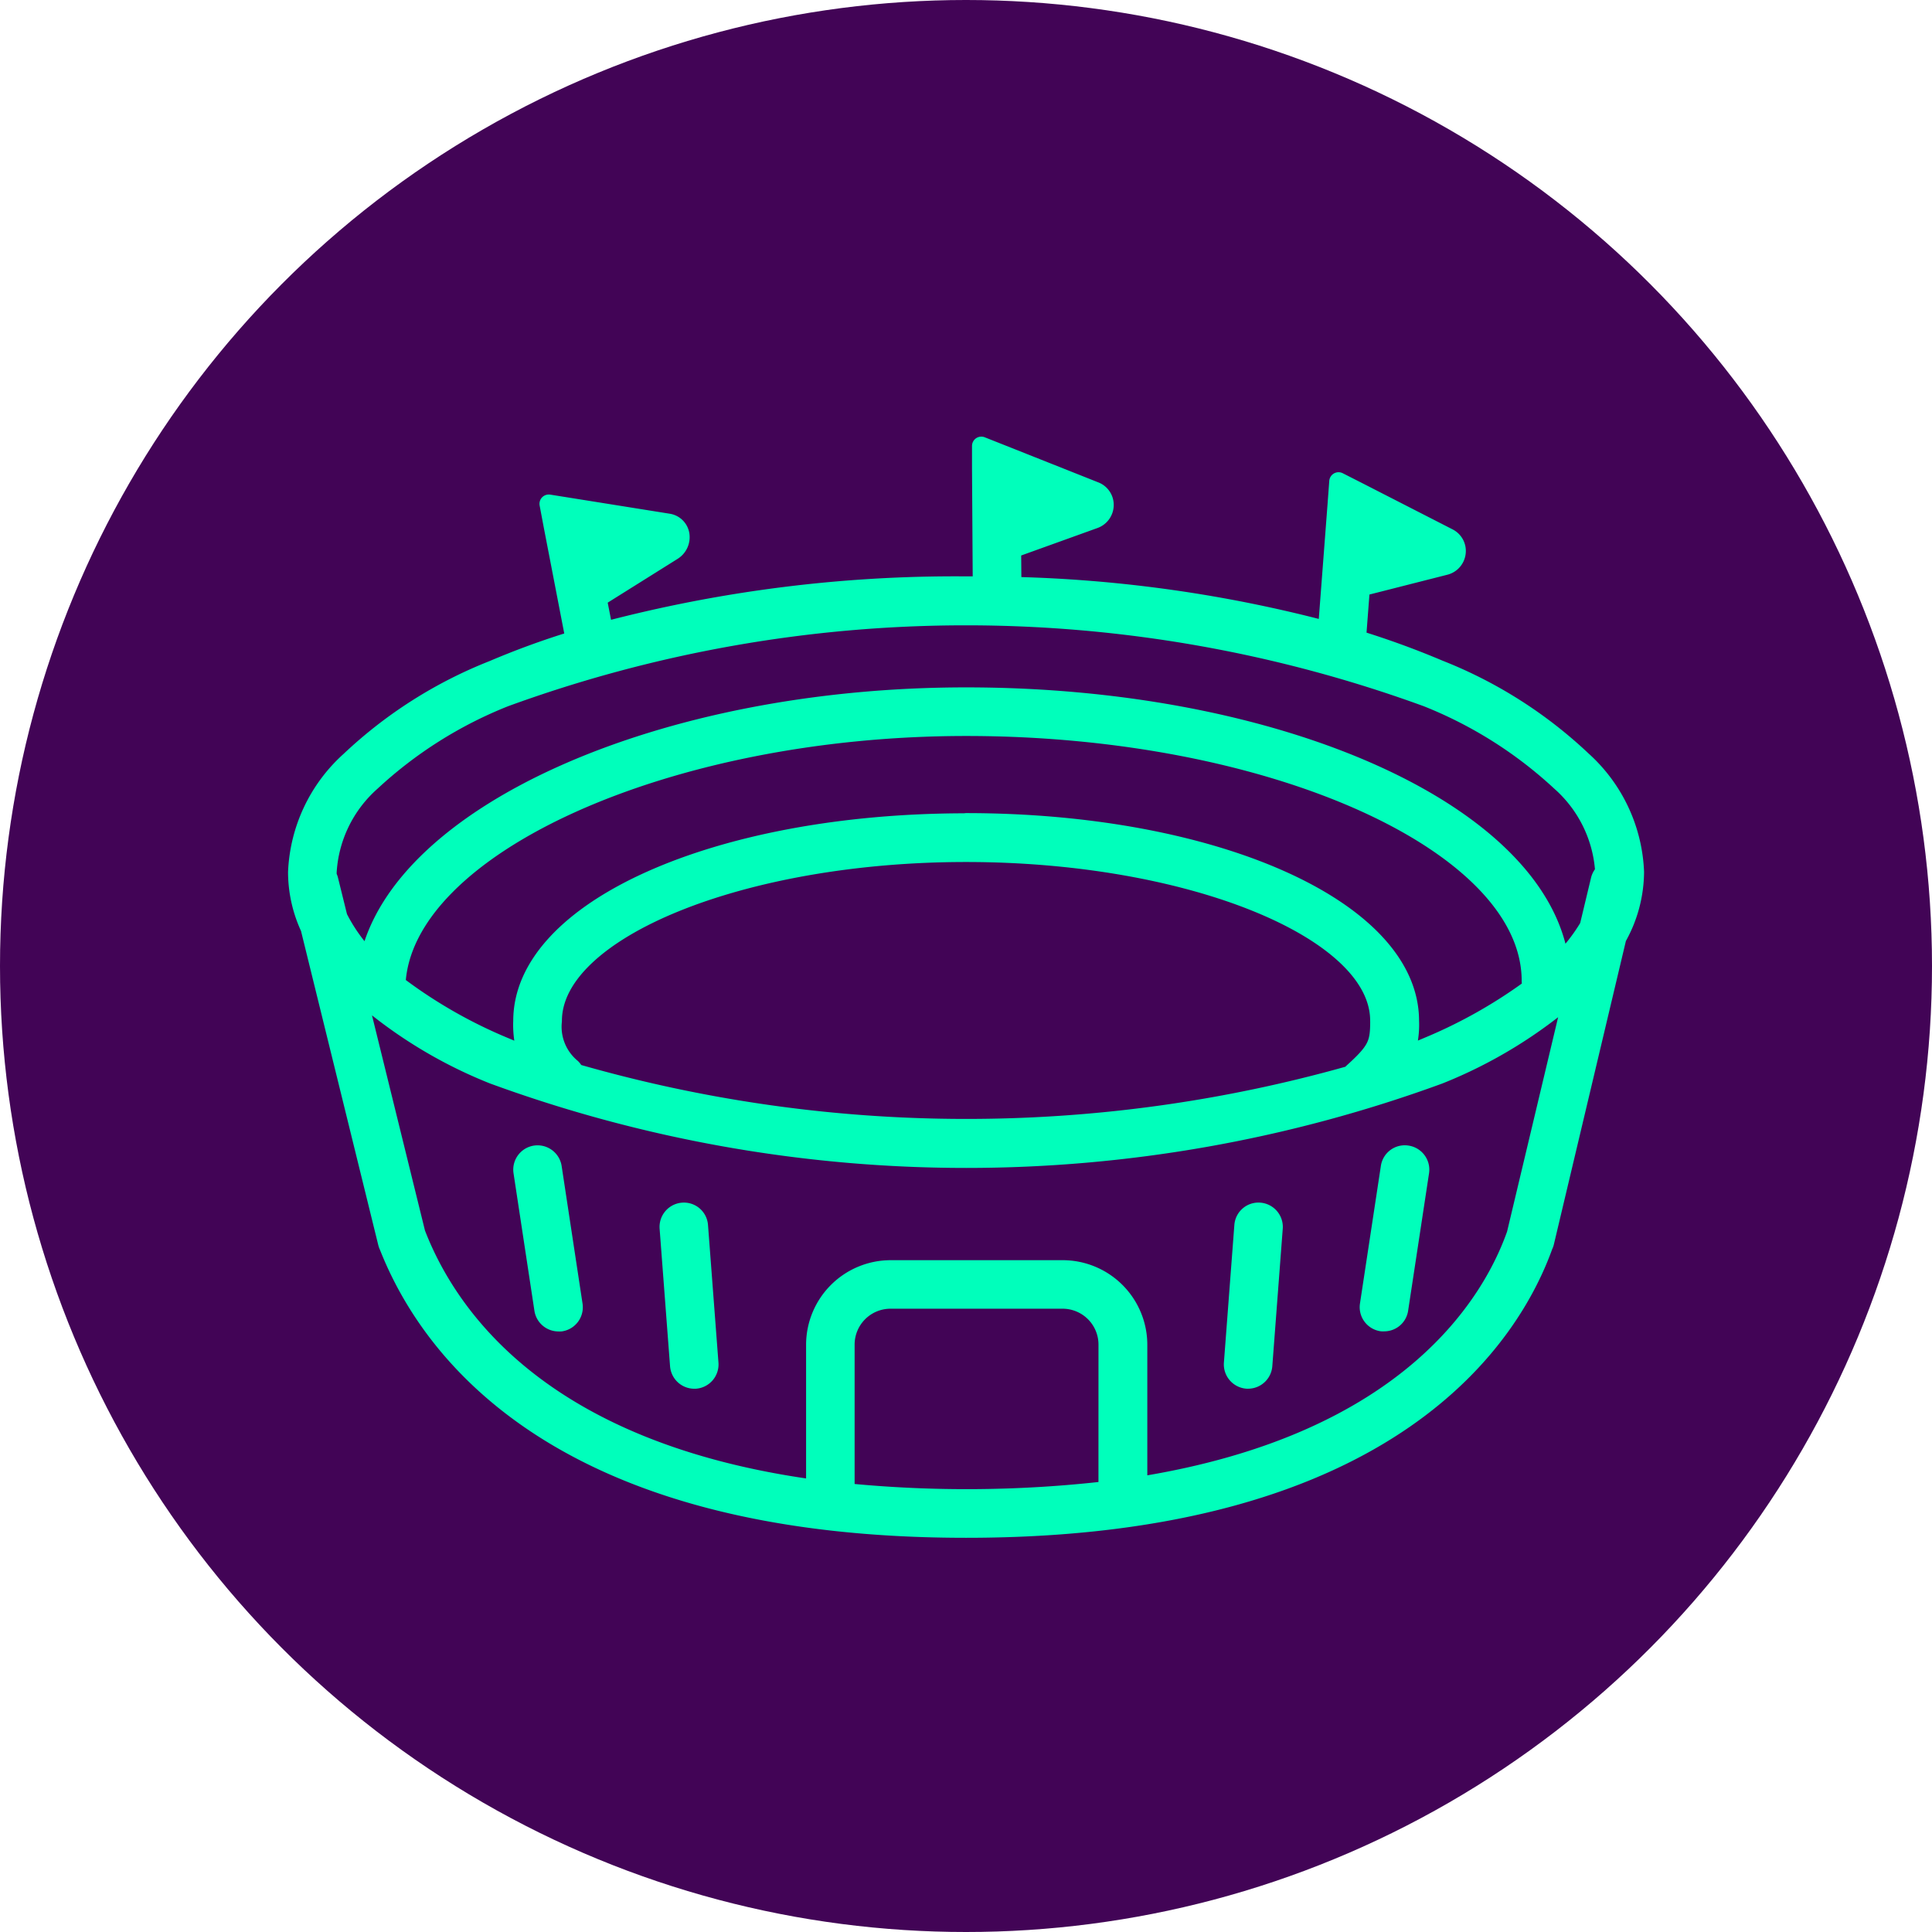
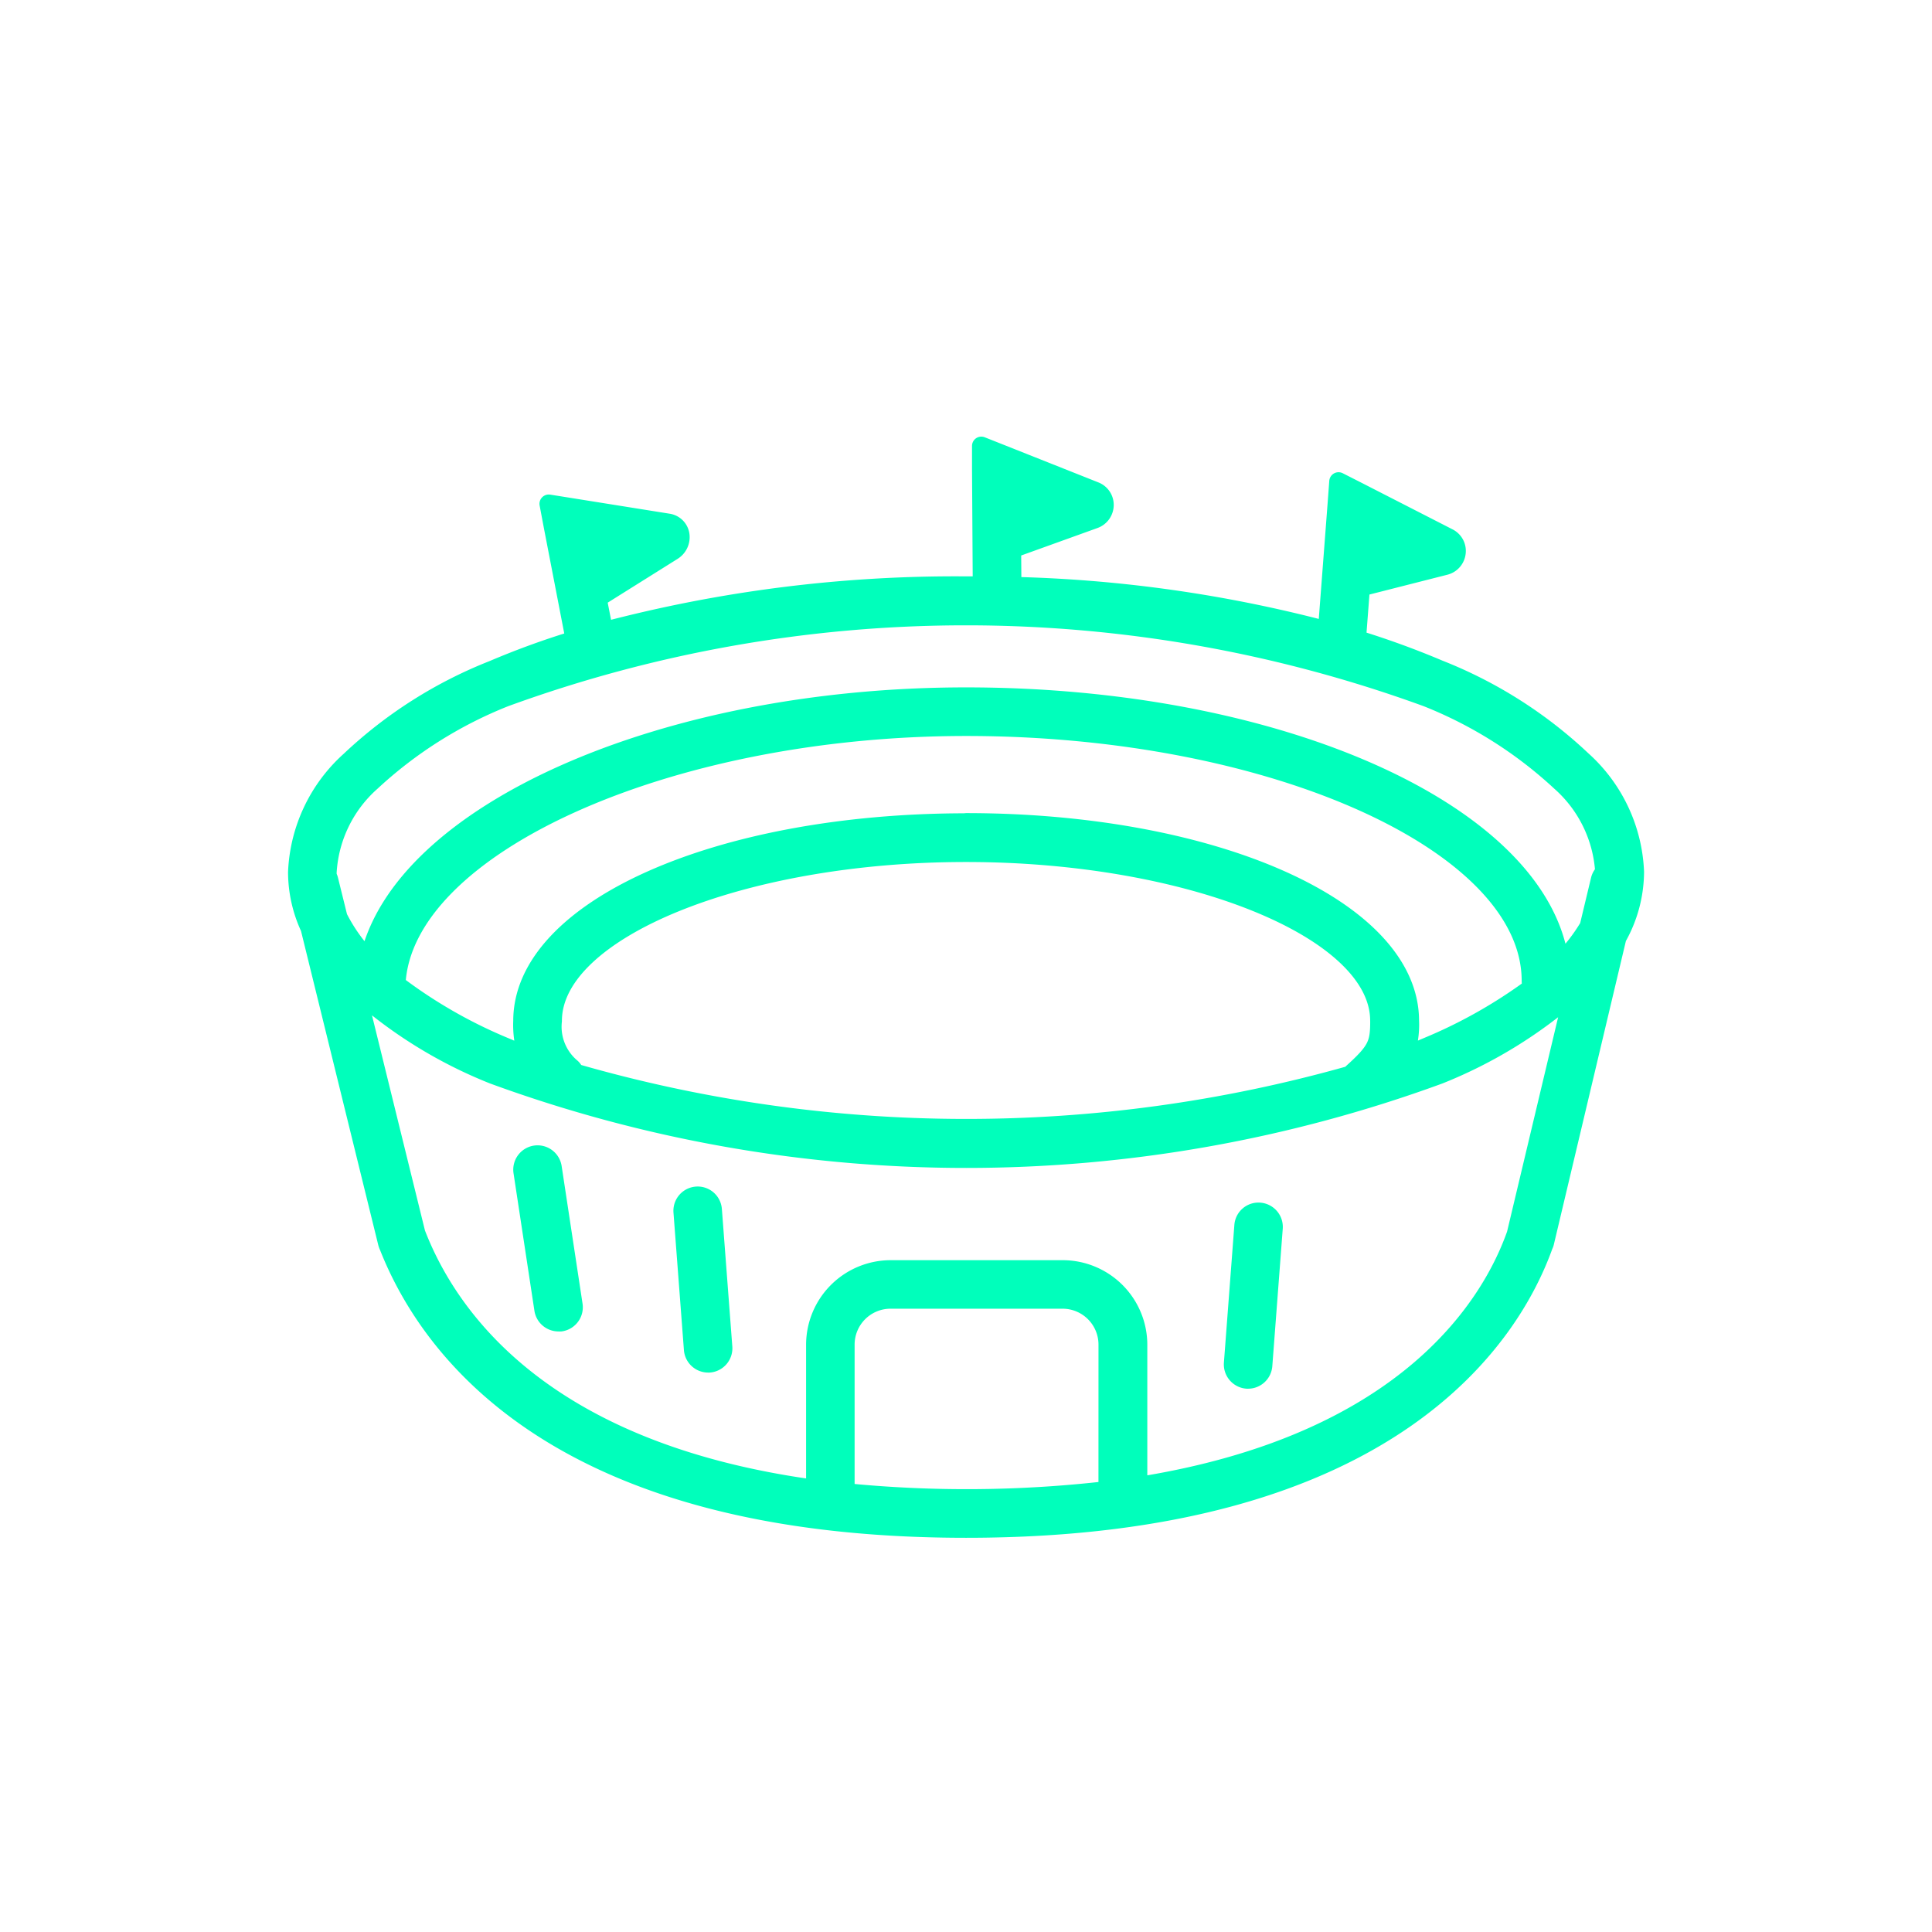
<svg xmlns="http://www.w3.org/2000/svg" width="52" height="52" viewBox="0 0 52 52">
  <defs>
    <style>.a{fill:#420456;}.b{fill:#0fb;stroke:#0fb;stroke-linejoin:round;stroke-width:0.5px;}</style>
  </defs>
  <g transform="translate(-144 -2985)">
-     <circle class="a" cx="26" cy="26" r="26" transform="translate(144 2985)" />
    <g transform="translate(-342.912 2546.14)">
      <path class="b" d="M510.22,497.94a.405.405,0,0,0-.34.461l.562,3.7a.405.405,0,0,0,.4.344.444.444,0,0,0,.061,0,.405.405,0,0,0,.34-.462l-.562-3.7A.406.406,0,0,0,510.22,497.94Z" transform="translate(-8.899 -27.999)" />
-       <path class="b" d="M519.967,501.741a.405.405,0,0,0-.373.435l.281,3.7a.405.405,0,0,0,.4.374h.031a.405.405,0,0,0,.373-.435l-.281-3.7A.4.4,0,0,0,519.967,501.741Z" transform="translate(-14.679 -30.262)" />
+       <path class="b" d="M519.967,501.741l.281,3.7a.405.405,0,0,0,.4.374h.031a.405.405,0,0,0,.373-.435l-.281-3.7A.4.4,0,0,0,519.967,501.741Z" transform="translate(-14.679 -30.262)" />
      <path class="b" d="M557.791,501.74a.4.4,0,0,0-.435.373l-.281,3.7a.405.405,0,0,0,.373.435h.031a.405.405,0,0,0,.4-.374l.281-3.7A.405.405,0,0,0,557.791,501.74Z" transform="translate(-36.972 -30.261)" />
      <path class="b" d="M529.5,459.325a12.032,12.032,0,0,0-3.858-2.452,22.971,22.971,0,0,0-2.257-.819.422.422,0,0,0,.057-.174l.093-1.216,2.277-.579a.407.407,0,0,0,.3-.348.4.4,0,0,0-.215-.405l-2.415-1.236-.543-.276-.045.608-.259,3.392s0,.012,0,.016a36.369,36.369,0,0,0-8.481-1.2l-.008-1,2.221-.8a.411.411,0,0,0,.271-.373.4.4,0,0,0-.251-.385l-2.5-.993-.563-.223,0,.612.02,3.149c-.146,0-.288,0-.434,0a37.005,37.005,0,0,0-9.746,1.228l-.174-.891,2.03-1.272a.438.438,0,0,0,.2-.43.383.383,0,0,0-.32-.324l-2.634-.421-.584-.093.113.6.592,3.063a21.9,21.9,0,0,0-2.2.8,12.032,12.032,0,0,0-3.858,2.452,4.271,4.271,0,0,0-1.414,3,3.57,3.57,0,0,0,.336,1.5l2.083,8.469a.475.475,0,0,0,.036.1C498.491,475.25,502,480,512.913,480c11.545,0,14.714-5.288,15.548-7.622a.332.332,0,0,0,.032-.089l1.945-8.194a3.625,3.625,0,0,0,.474-1.767A4.271,4.271,0,0,0,529.5,459.325Zm-5.843-6.228.916.466-.973.251Zm-8.562-.656-.948.34,0-.717Zm-11.4,1.131-.863.539-.134-.7Zm13.032,25.4a33.022,33.022,0,0,1-7.063.057v-3.979a1.217,1.217,0,0,1,1.216-1.216h4.632a1.217,1.217,0,0,1,1.216,1.216Zm10.994-6.917s0,0,0,.008c-.632,1.807-2.828,5.641-10.179,6.8v-3.809a2.029,2.029,0,0,0-2.026-2.026h-4.632a2.029,2.029,0,0,0-2.026,2.026v3.886c-7.318-.989-9.867-4.6-10.747-6.885v0l-1.613-6.552a12.4,12.4,0,0,0,3.692,2.285,37.016,37.016,0,0,0,25.456,0,12.538,12.538,0,0,0,3.619-2.217Zm-14.807-11.055c-6.694,0-11.938,2.346-11.938,5.337a2.6,2.6,0,0,0,.134.944c-.207-.077-.409-.162-.6-.243a13.127,13.127,0,0,1-2.934-1.682c.166-3.712,7.266-6.937,15.342-6.937,8.238,0,15.2,3.132,15.2,6.84a.422.422,0,0,0,.041.174,13.389,13.389,0,0,1-2.833,1.6c-.2.085-.405.17-.616.251a2.451,2.451,0,0,0,.146-.952C524.851,463.341,519.607,460.995,512.913,460.995Zm11.127,5.337c0,.616-.065.8-.725,1.394a.7.7,0,0,0-.053.061,37.994,37.994,0,0,1-20.881-.057.34.34,0,0,0-.085-.134,1.436,1.436,0,0,1-.511-1.264c0-2.452,5.1-4.526,11.127-4.526S524.04,463.88,524.04,466.331Zm6.062-4a.4.4,0,0,0-.126.211l-.3,1.252a4.817,4.817,0,0,1-.754.964l-.028.028c-.511-4-7.484-7.181-15.982-7.181-8.21,0-15.228,3.173-16.071,7.091a4.562,4.562,0,0,1-.827-1.151l-.247-1a.327.327,0,0,0-.045-.109v-.105a3.517,3.517,0,0,1,1.179-2.431,11.538,11.538,0,0,1,3.6-2.273,36.21,36.21,0,0,1,24.816,0,11.538,11.538,0,0,1,3.6,2.273,3.517,3.517,0,0,1,1.179,2.431Z" transform="translate(0)" />
-       <path class="b" d="M567.125,497.94a.4.4,0,0,0-.462.34l-.562,3.7a.405.405,0,0,0,.34.462.45.45,0,0,0,.062,0,.4.4,0,0,0,.4-.344l.563-3.7A.405.405,0,0,0,567.125,497.94Z" transform="translate(-42.338 -27.999)" />
    </g>
  </g>
</svg>